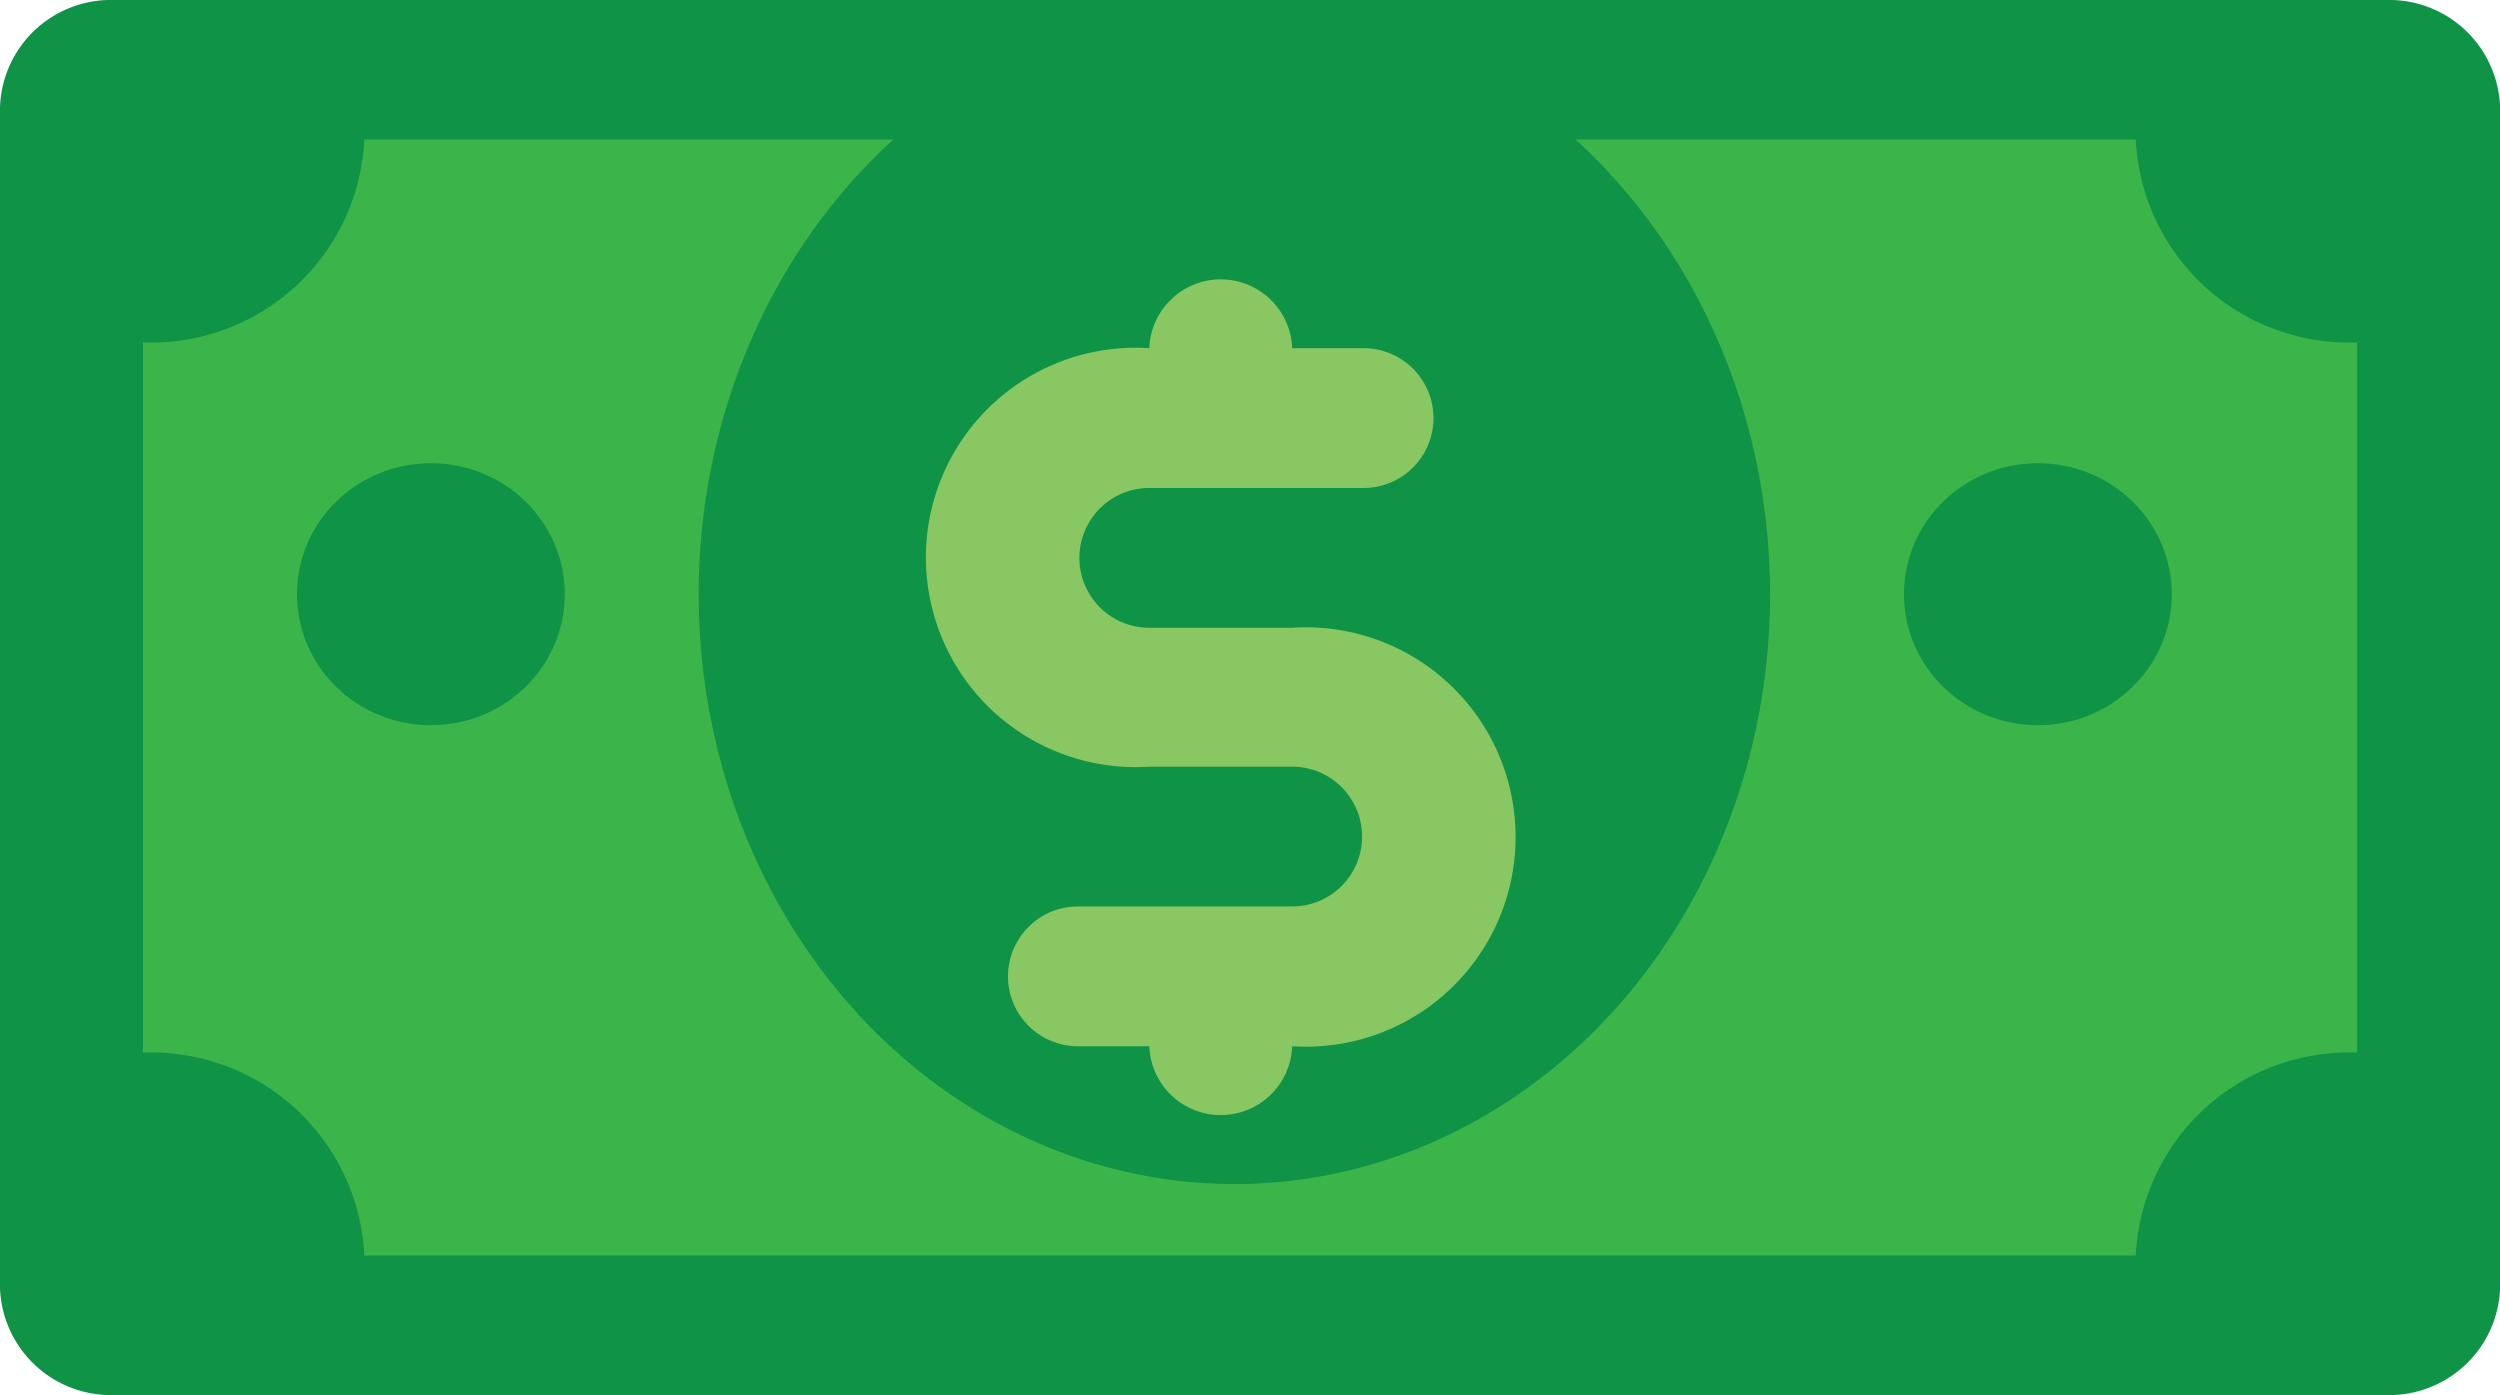
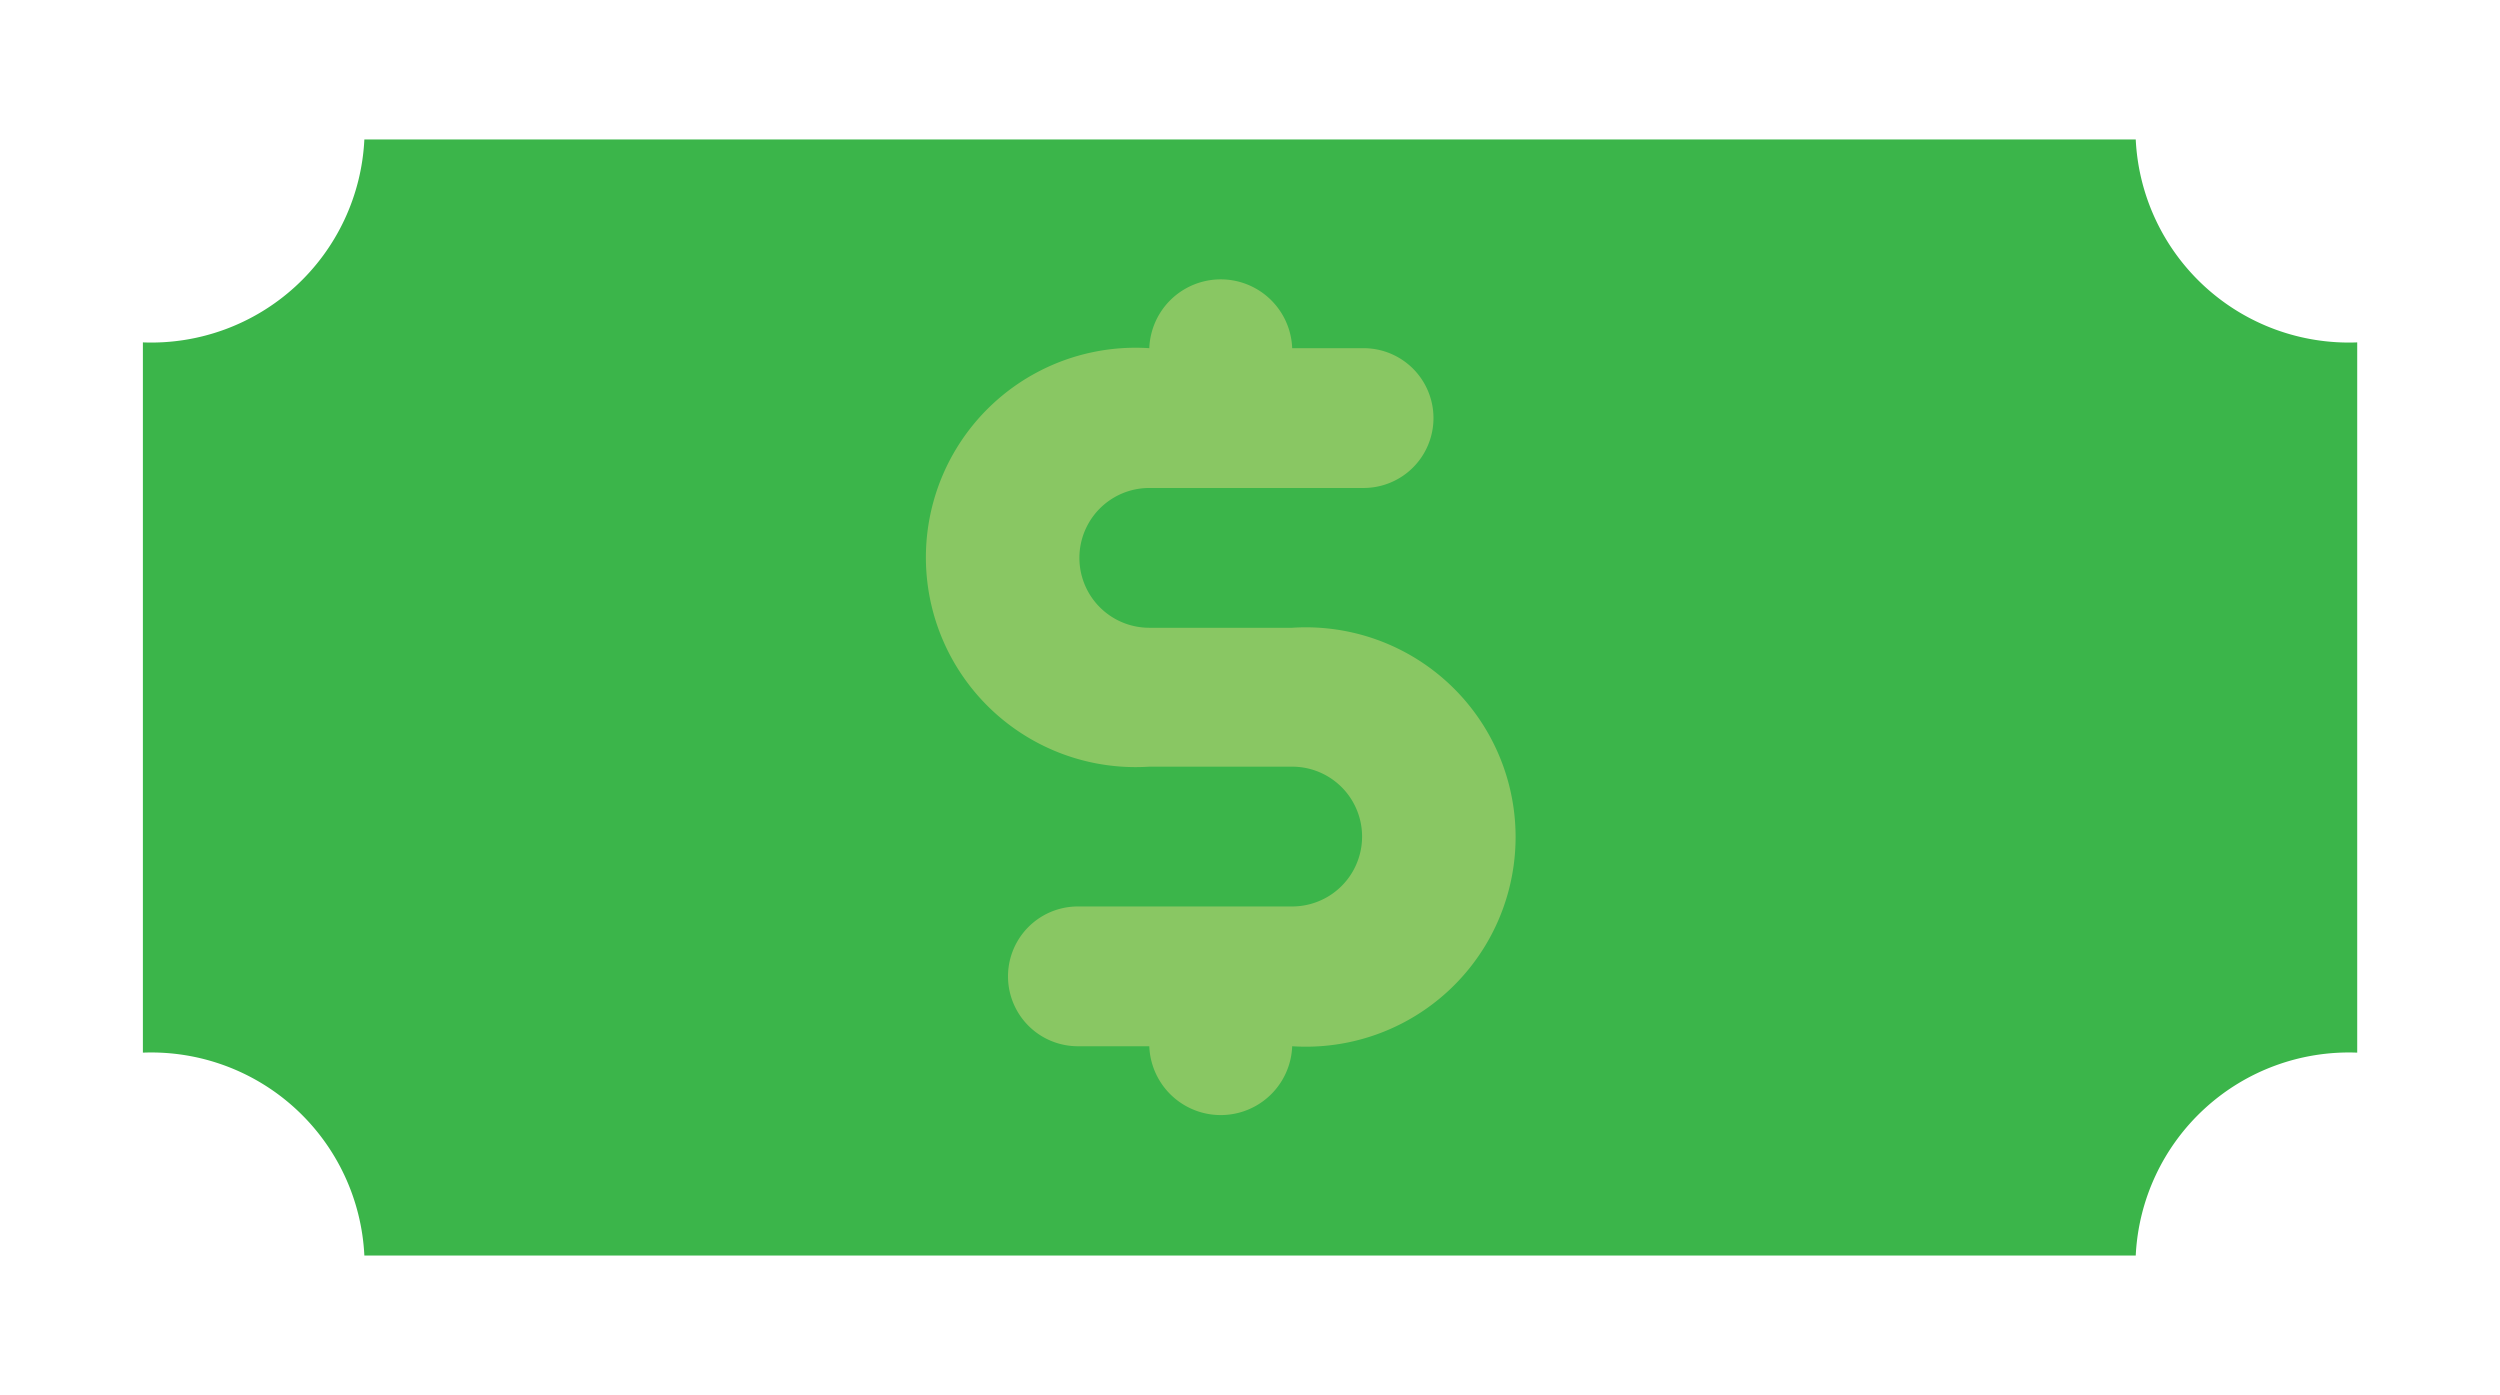
<svg xmlns="http://www.w3.org/2000/svg" width="25.037" height="13.971">
-   <path d="M23.9 13.971H1.138A1.111 1.111 0 010 12.9V1.075A1.111 1.111 0 011.138 0H23.9a1.111 1.111 0 011.138 1.075V12.9a1.111 1.111 0 01-1.138 1.071z" fill="#0e9347" />
  <path d="M21.389 12.574H3.649a2.137 2.137 0 00-2.218-2.032V3.429a2.137 2.137 0 002.218-2.032h17.74a2.137 2.137 0 002.218 2.032v7.113a2.137 2.137 0 00-2.218 2.032z" fill="#3bb54a" />
  <g transform="translate(2.974 .046)" fill="#0e9347">
-     <ellipse cx="5.365" cy="5.906" rx="5.365" ry="5.906" transform="translate(4.023)" />
-     <ellipse cx="1.341" cy="1.312" rx="1.341" ry="1.312" transform="translate(0 4.593)" />
-     <ellipse cx="1.341" cy="1.312" rx="1.341" ry="1.312" transform="translate(16.094 4.593)" />
-   </g>
+     </g>
  <path d="M12.941 6.287H11.51a.7.7 0 110-1.4h2.146a.7.7 0 100-1.4h-.715a.716.716 0 00-1.431 0 2.1 2.1 0 100 4.191h1.431a.7.7 0 110 1.4h-2.146a.7.7 0 100 1.4h.715a.716.716 0 001.431 0 2.1 2.1 0 100-4.191z" fill="#89c763" />
</svg>